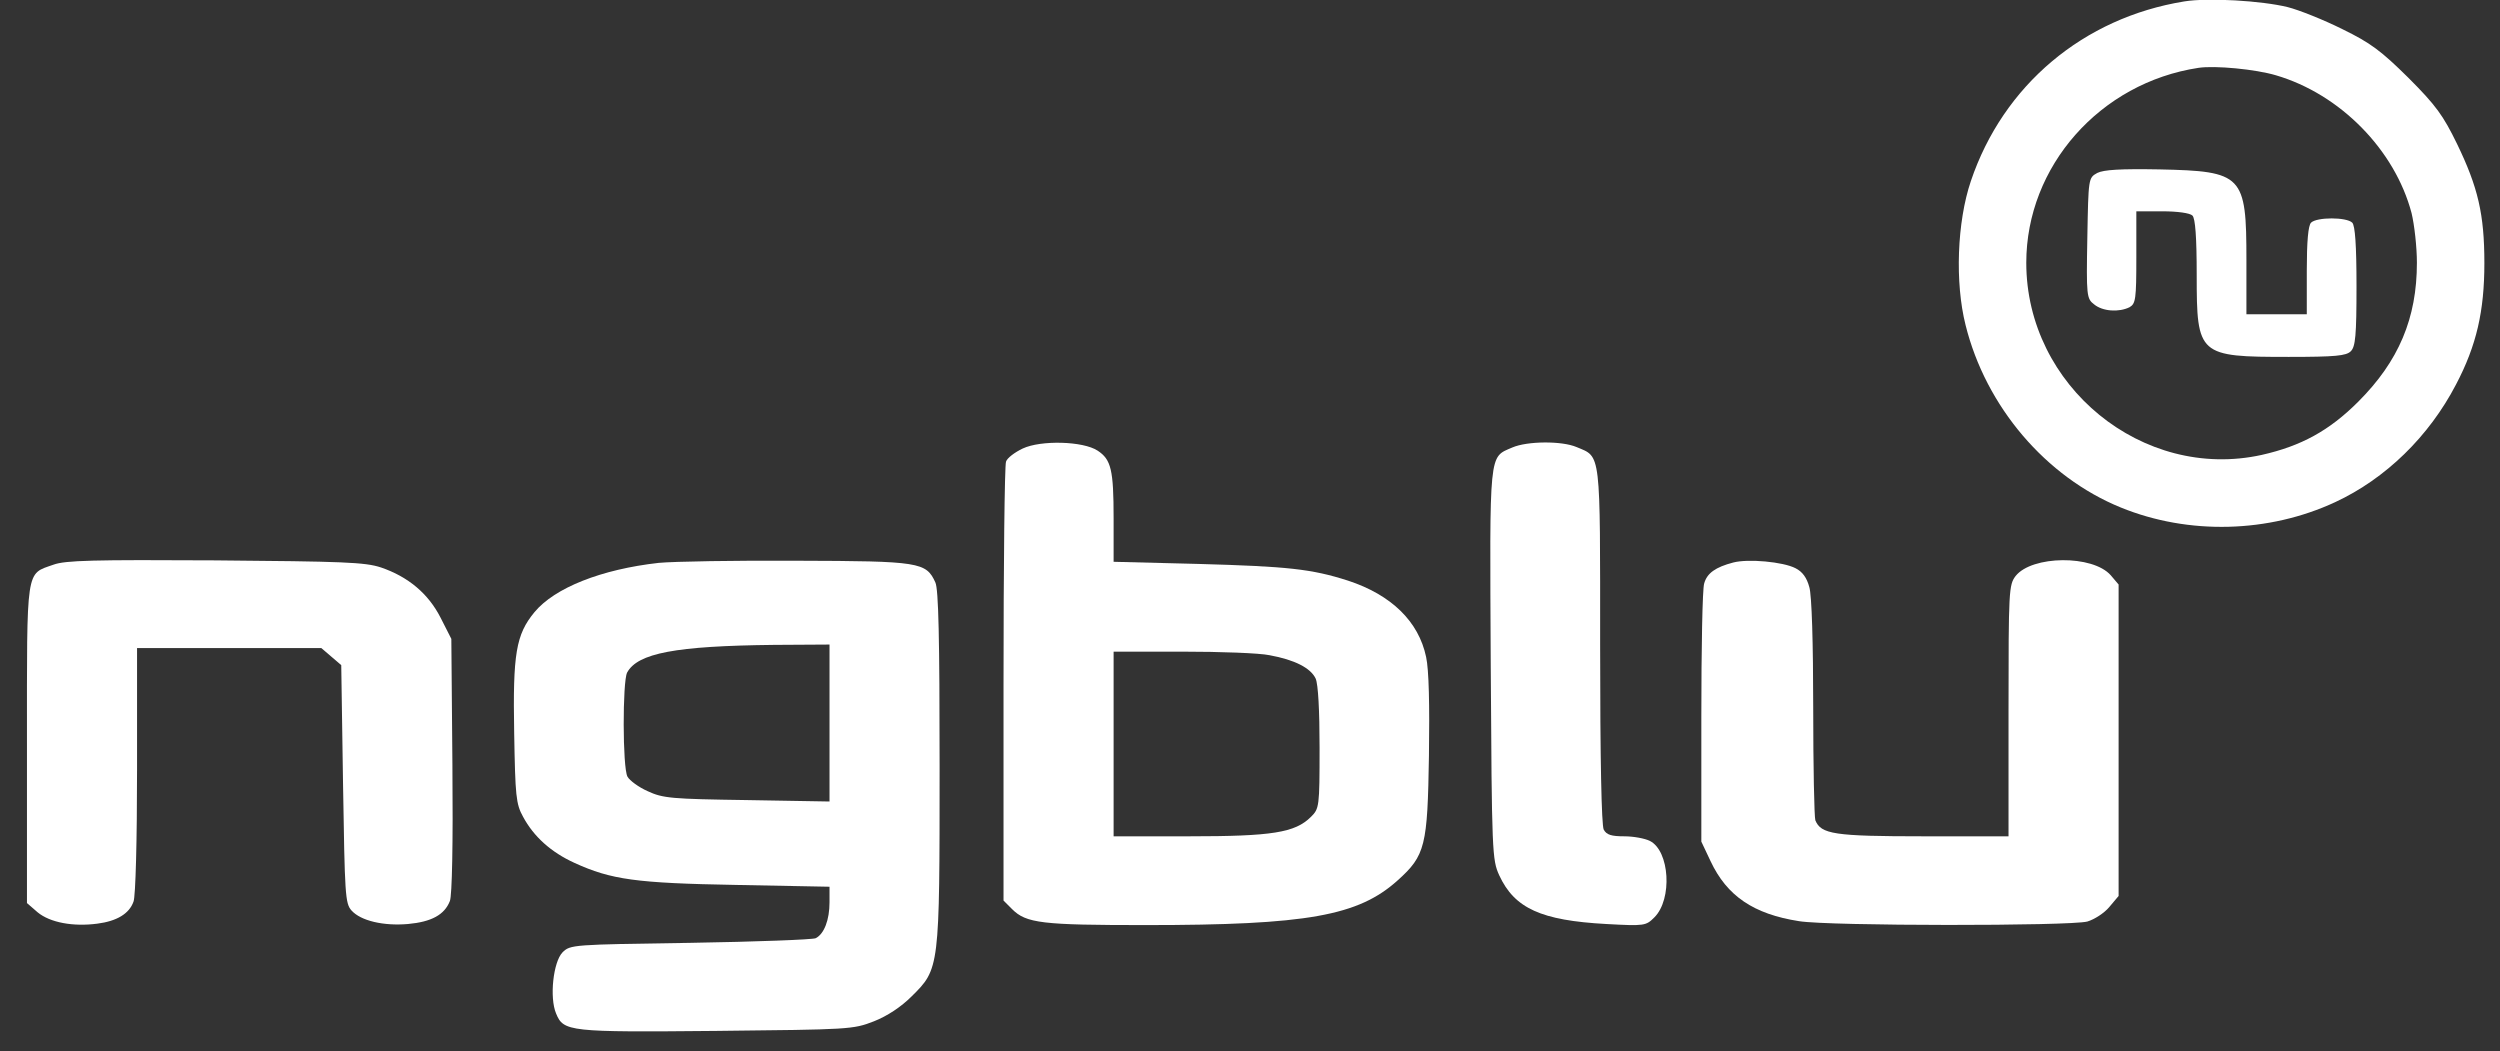
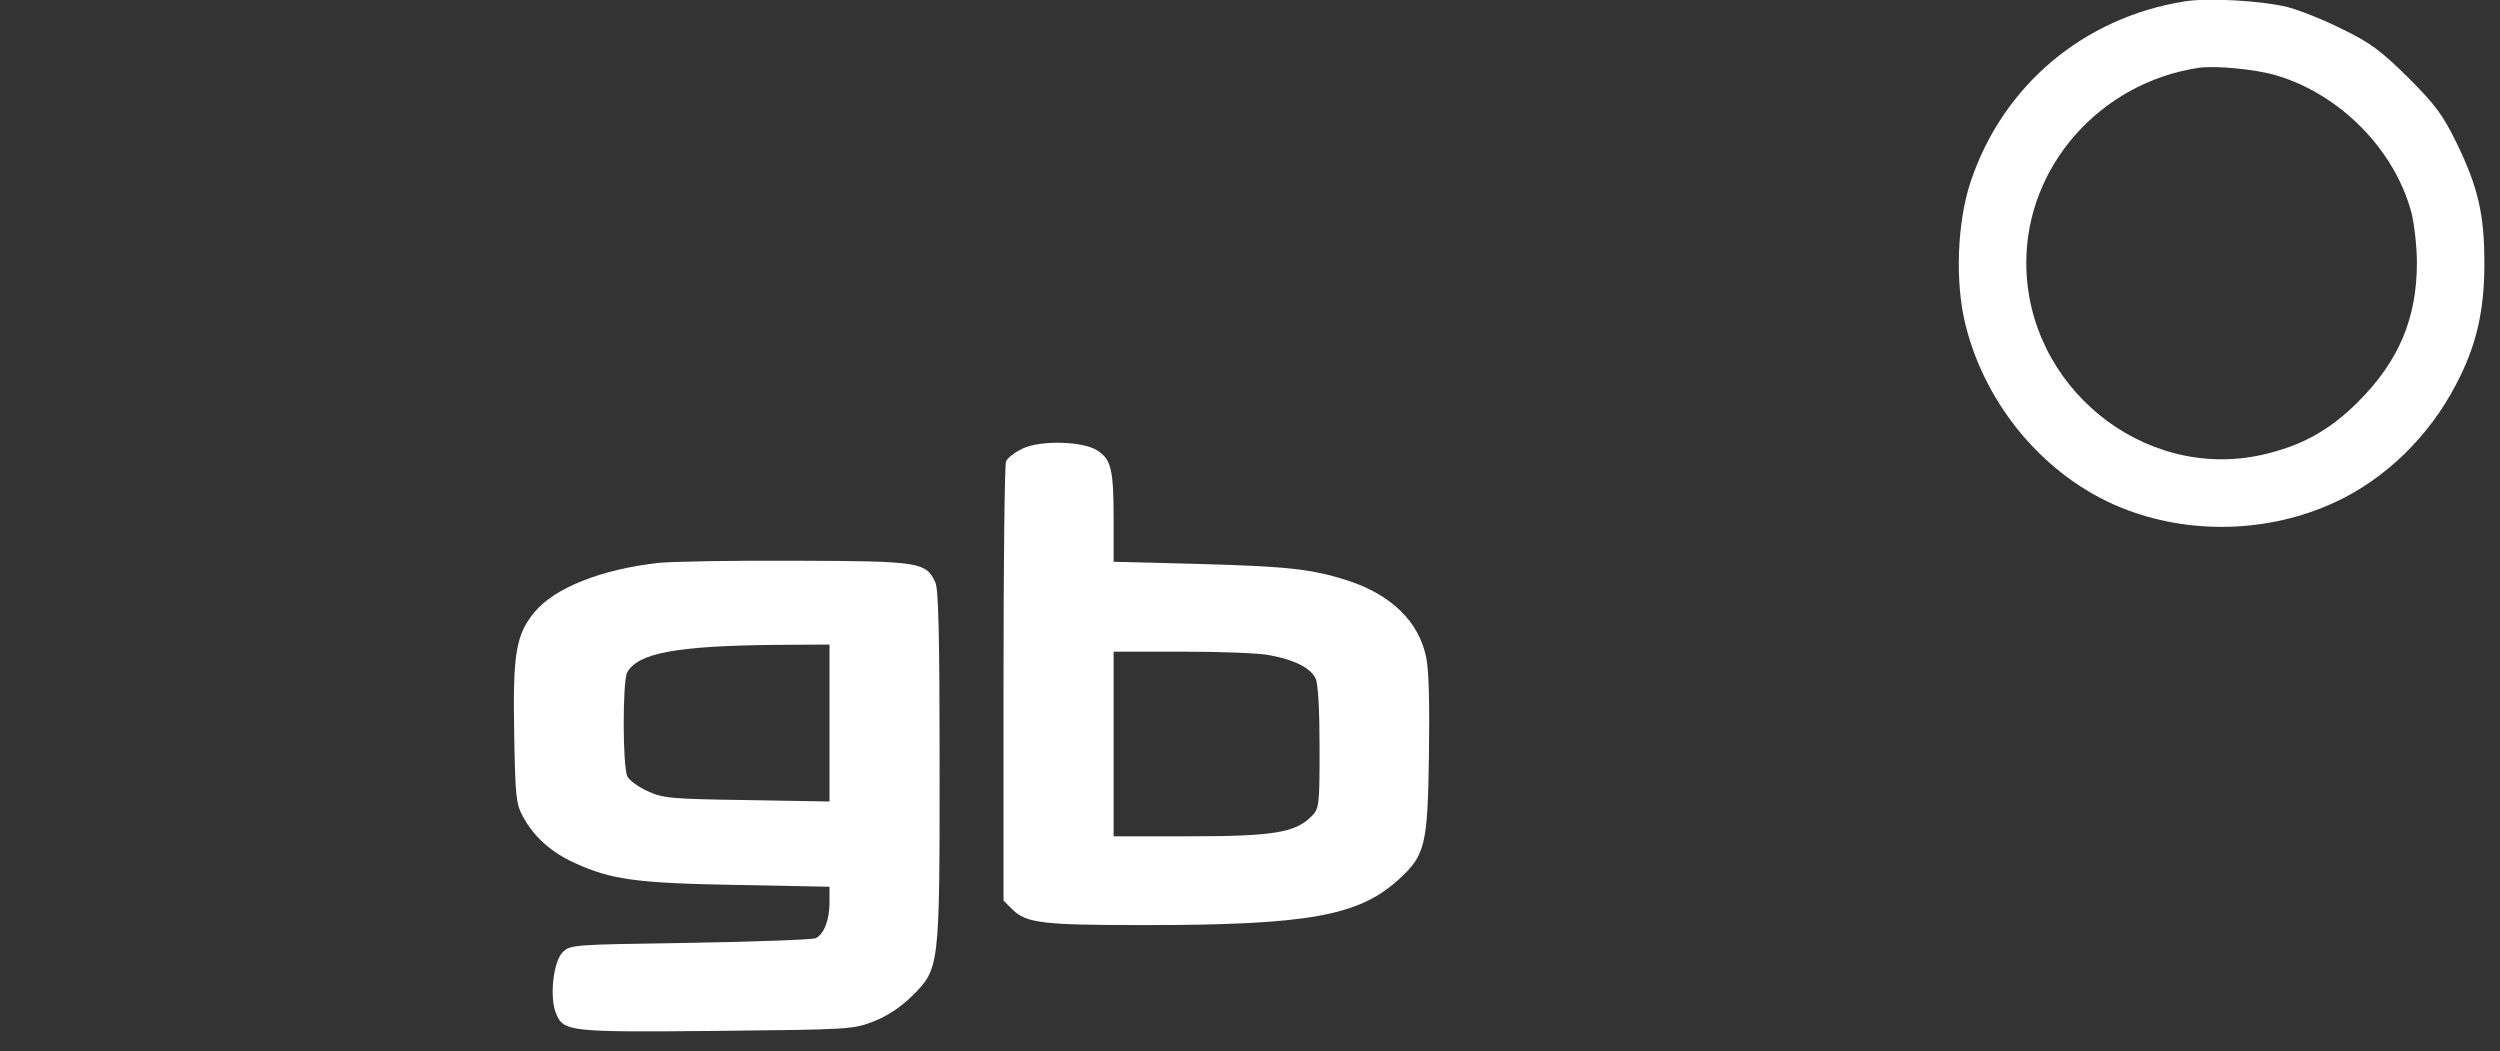
<svg xmlns="http://www.w3.org/2000/svg" width="88" height="37" viewBox="0 0 88 37" fill="none">
  <rect x="0" y="0" width="88" height="37" fill="#333333" stroke="none" />
  <path d="M76.887 0.05C73.337 0.625 70.512 3 69.374 6.375C68.887 7.813 68.812 9.95 69.187 11.438C69.9 14.313 72.012 16.788 74.65 17.863C77.037 18.838 79.862 18.763 82.2 17.675C83.975 16.85 85.499 15.363 86.45 13.538C87.174 12.163 87.45 10.95 87.45 9.263C87.45 7.538 87.225 6.588 86.487 5.063C85.999 4.063 85.749 3.713 84.775 2.738C83.812 1.788 83.45 1.513 82.45 1.025C81.799 0.7 80.924 0.35 80.525 0.25C79.612 0.025 77.725 -0.087 76.887 0.05ZM80.112 2.65C82.374 3.313 84.299 5.275 84.887 7.5C84.987 7.913 85.075 8.7 85.075 9.25C85.075 11.2 84.437 12.713 83.012 14.138C81.987 15.163 80.999 15.7 79.612 16.013C75.424 16.938 71.325 13.588 71.325 9.25C71.325 5.85 73.924 2.913 77.387 2.388C77.975 2.3 79.4 2.438 80.112 2.65Z" fill="white" />
-   <path d="M73.824 6.088C73.512 6.263 73.512 6.263 73.474 8.375C73.437 10.413 73.449 10.513 73.712 10.713C74.012 10.963 74.587 11 74.962 10.813C75.174 10.688 75.199 10.538 75.199 9.063V7.438H76.112C76.649 7.438 77.087 7.5 77.174 7.588C77.274 7.688 77.324 8.338 77.324 9.688C77.324 12.513 77.387 12.563 80.562 12.563C82.212 12.563 82.587 12.525 82.749 12.363C82.912 12.2 82.949 11.813 82.949 10.075C82.949 8.625 82.899 7.938 82.799 7.838C82.599 7.638 81.549 7.638 81.349 7.838C81.249 7.938 81.199 8.5 81.199 9.525V11.063H80.137H79.074V9.15C79.074 6.163 78.949 6.025 76.012 5.963C74.637 5.938 74.049 5.975 73.824 6.088Z" fill="white" />
  <path d="M35.999 15.788C35.712 15.925 35.449 16.125 35.412 16.25C35.362 16.363 35.324 19.888 35.324 24.075V31.7L35.624 32C36.124 32.5 36.674 32.563 40.324 32.563C46.012 32.563 47.812 32.238 49.199 30.988C50.174 30.113 50.249 29.775 50.299 26.6C50.324 24.825 50.299 23.575 50.199 23.125C49.937 21.875 48.974 20.938 47.449 20.438C46.162 20.025 45.324 19.938 42.174 19.85L39.199 19.775V18.238C39.199 16.538 39.112 16.175 38.637 15.863C38.124 15.525 36.637 15.488 35.999 15.788ZM44.687 23.063C45.574 23.225 46.137 23.513 46.312 23.888C46.399 24.088 46.449 25 46.449 26.325C46.449 28.4 46.437 28.463 46.149 28.75C45.587 29.313 44.774 29.438 41.862 29.438H39.199V26.188V22.938H41.624C42.949 22.938 44.337 22.988 44.687 23.063Z" fill="white" />
-   <path d="M53.237 15.75C52.399 16.113 52.437 15.8 52.474 23.388C52.512 30.05 52.524 30.263 52.774 30.813C53.312 31.975 54.249 32.4 56.537 32.525C57.899 32.6 57.937 32.588 58.237 32.288C58.874 31.65 58.774 29.95 58.075 29.6C57.899 29.513 57.499 29.438 57.174 29.438C56.724 29.438 56.549 29.388 56.45 29.2C56.374 29.038 56.325 26.775 56.325 22.725C56.325 15.813 56.362 16.1 55.499 15.738C54.974 15.513 53.762 15.525 53.237 15.75Z" fill="white" />
-   <path d="M1.887 19.875C0.899 20.225 0.949 19.9 0.949 26.188V31.788L1.324 32.113C1.762 32.475 2.574 32.625 3.424 32.513C4.112 32.425 4.549 32.163 4.699 31.738C4.774 31.563 4.824 29.55 4.824 27.113V22.813H8.062H11.312L11.662 23.113L12.012 23.413L12.075 27.6C12.137 31.5 12.149 31.8 12.374 32.05C12.7 32.413 13.499 32.6 14.362 32.525C15.187 32.45 15.649 32.2 15.837 31.713C15.912 31.513 15.95 29.725 15.925 26.938L15.887 22.488L15.512 21.75C15.075 20.888 14.362 20.3 13.412 19.975C12.85 19.788 12.075 19.763 7.574 19.725C3.274 19.7 2.299 19.725 1.887 19.875Z" fill="white" />
  <path d="M23.187 19.813C21.174 20.038 19.524 20.688 18.812 21.55C18.162 22.338 18.049 23.013 18.099 25.788C18.137 28.025 18.162 28.3 18.412 28.75C18.787 29.45 19.399 30 20.224 30.375C21.512 30.963 22.387 31.088 25.924 31.15L29.199 31.213V31.763C29.199 32.375 29.012 32.875 28.712 33.025C28.599 33.075 26.612 33.15 24.299 33.188C20.149 33.25 20.074 33.25 19.799 33.525C19.474 33.863 19.337 35.113 19.574 35.675C19.837 36.313 20.012 36.338 25.212 36.288C29.912 36.238 30.024 36.238 30.762 35.95C31.237 35.763 31.724 35.438 32.087 35.075C33.074 34.1 33.074 34.1 33.074 26.988C33.074 22.475 33.037 20.738 32.924 20.5C32.599 19.788 32.374 19.75 28.074 19.738C25.912 19.725 23.712 19.763 23.187 19.813ZM29.199 25.45V28.213L26.299 28.163C23.637 28.125 23.337 28.1 22.799 27.85C22.487 27.713 22.162 27.475 22.087 27.338C21.912 27.013 21.912 24 22.074 23.675C22.449 22.988 23.787 22.738 27.237 22.7L29.199 22.688V25.45Z" fill="white" />
-   <path d="M61.012 19.8C60.387 19.963 60.087 20.175 59.987 20.538C59.925 20.725 59.887 22.838 59.887 25.25V29.625L60.212 30.313C60.787 31.538 61.724 32.175 63.325 32.425C64.387 32.6 72.862 32.6 73.475 32.438C73.725 32.363 74.075 32.138 74.249 31.925L74.575 31.538V26.063V20.575L74.299 20.25C73.662 19.525 71.525 19.55 70.95 20.275C70.712 20.588 70.7 20.775 70.7 25.013V29.438H67.7C64.562 29.438 64.1 29.363 63.9 28.875C63.862 28.763 63.825 26.975 63.825 24.9C63.825 22.663 63.775 20.938 63.687 20.663C63.599 20.338 63.45 20.125 63.2 20C62.762 19.775 61.537 19.663 61.012 19.8Z" fill="white" />
</svg>